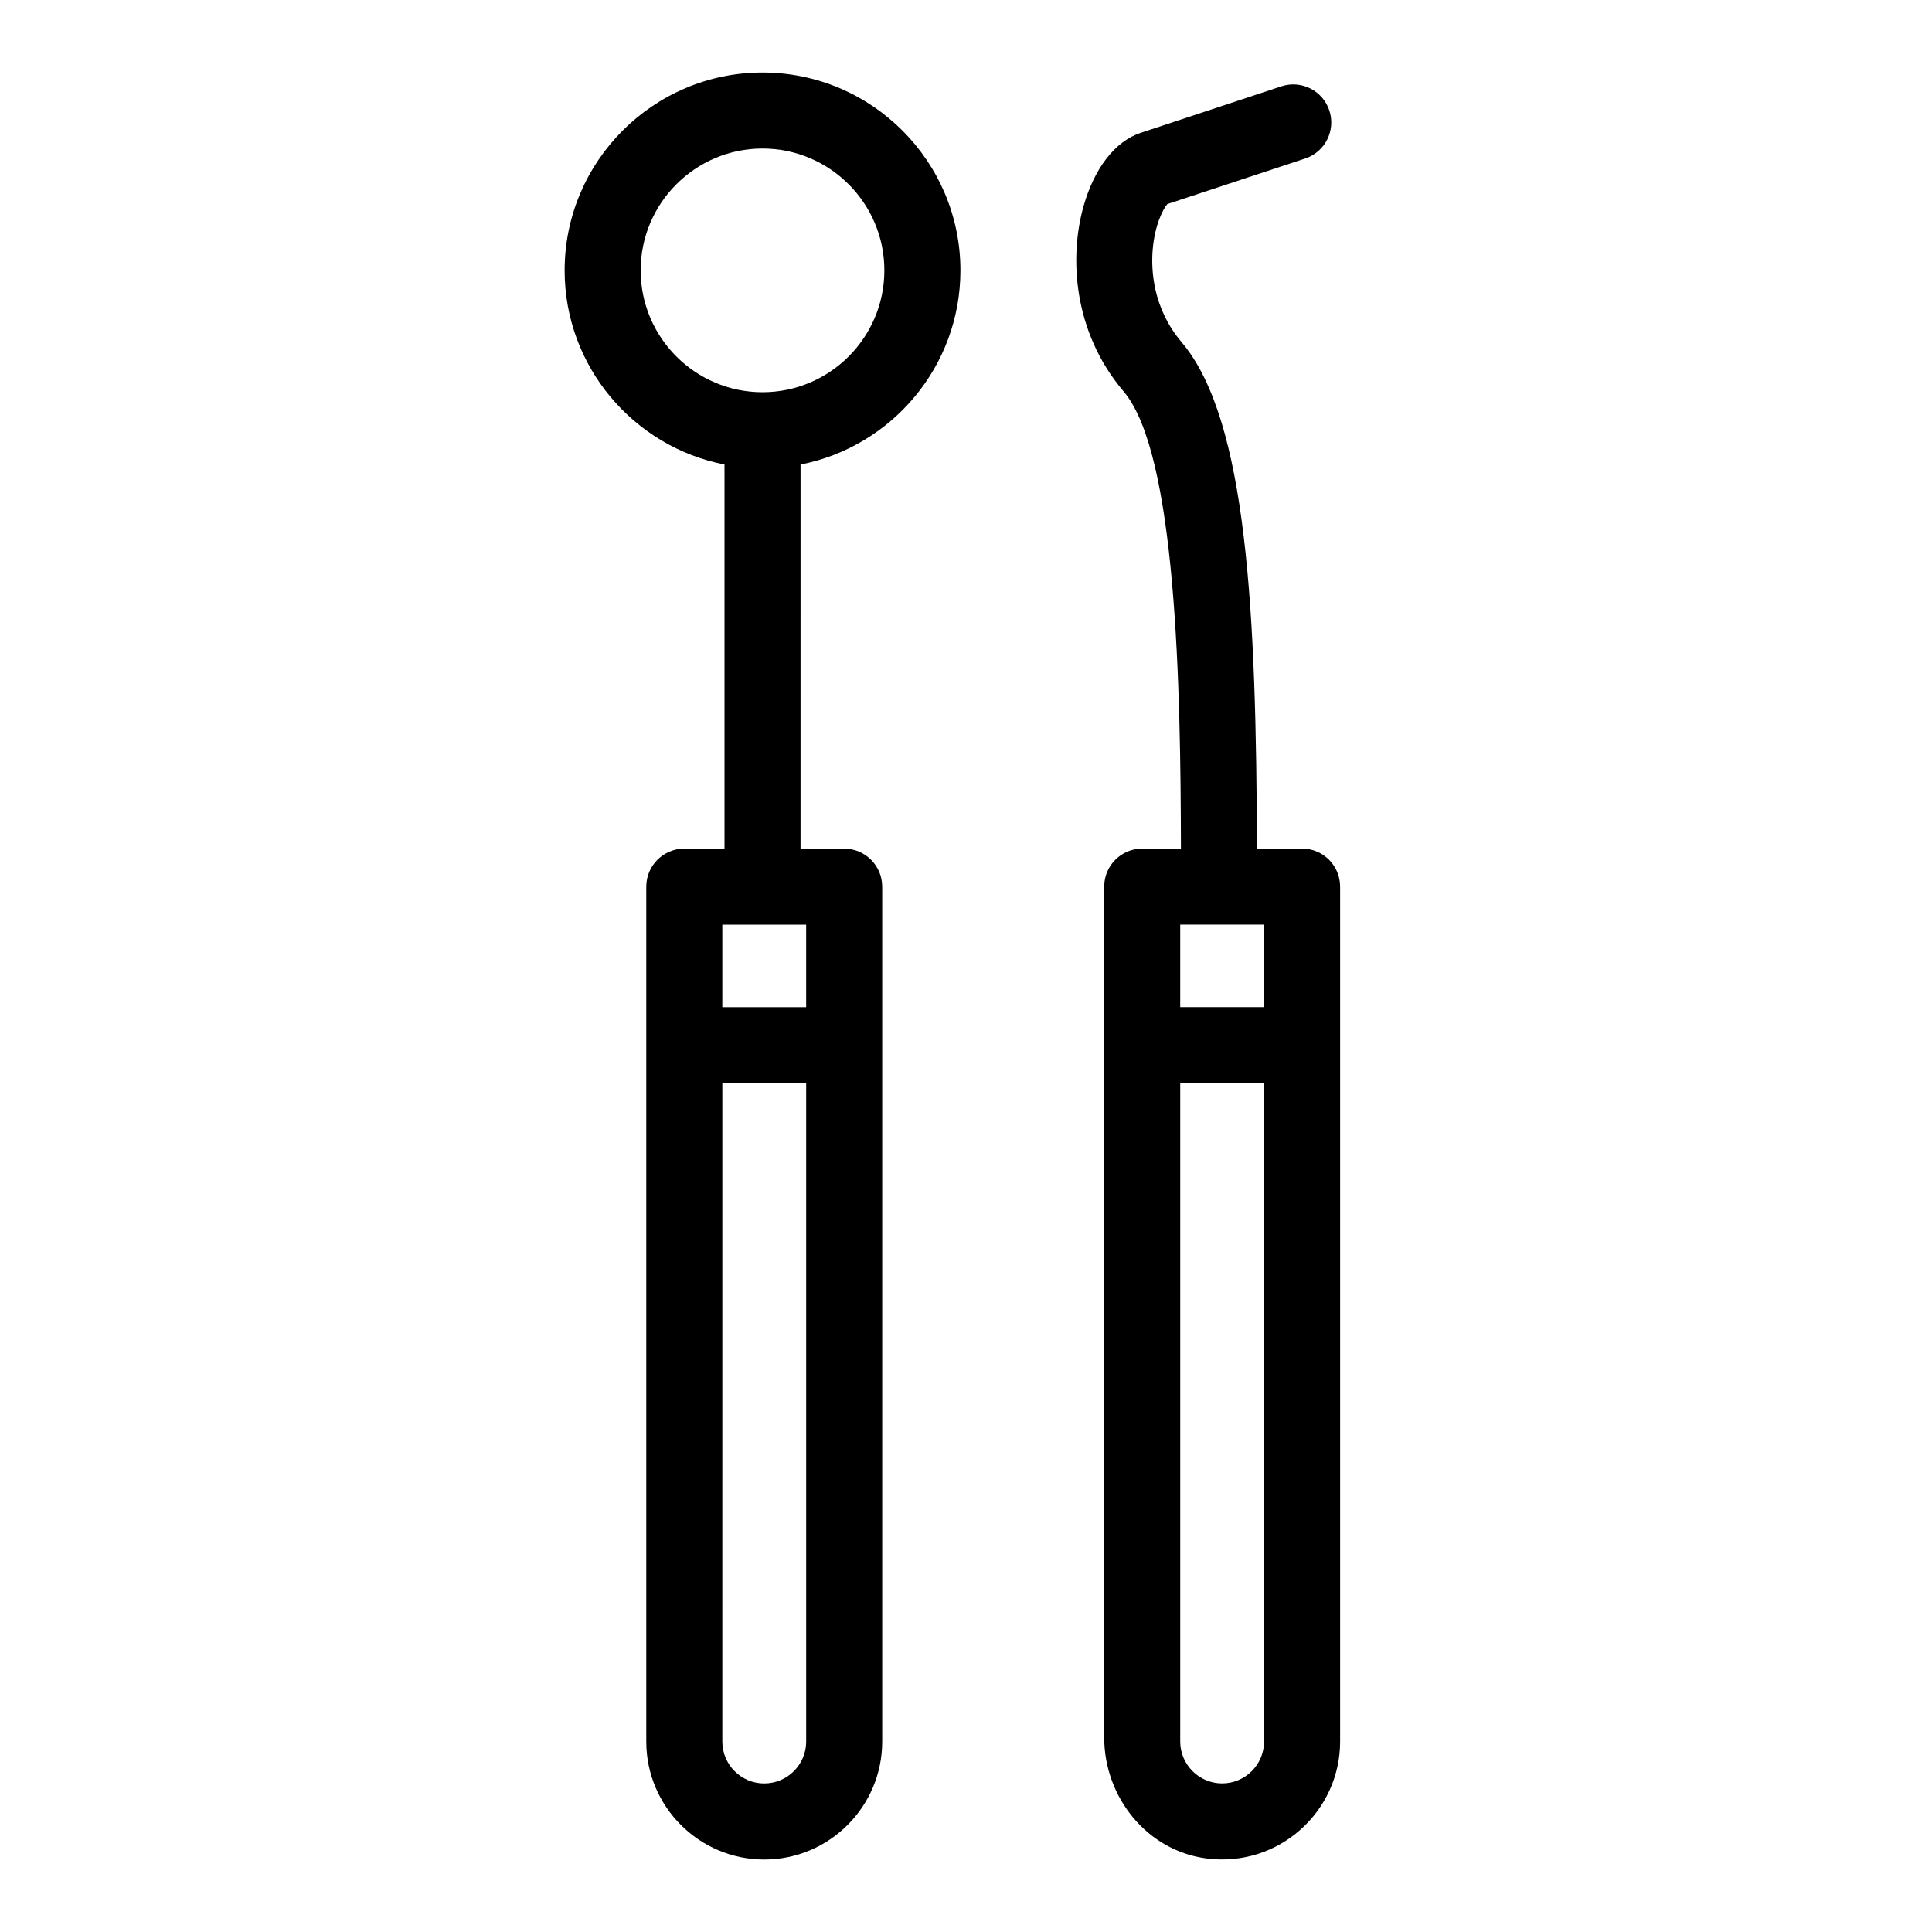
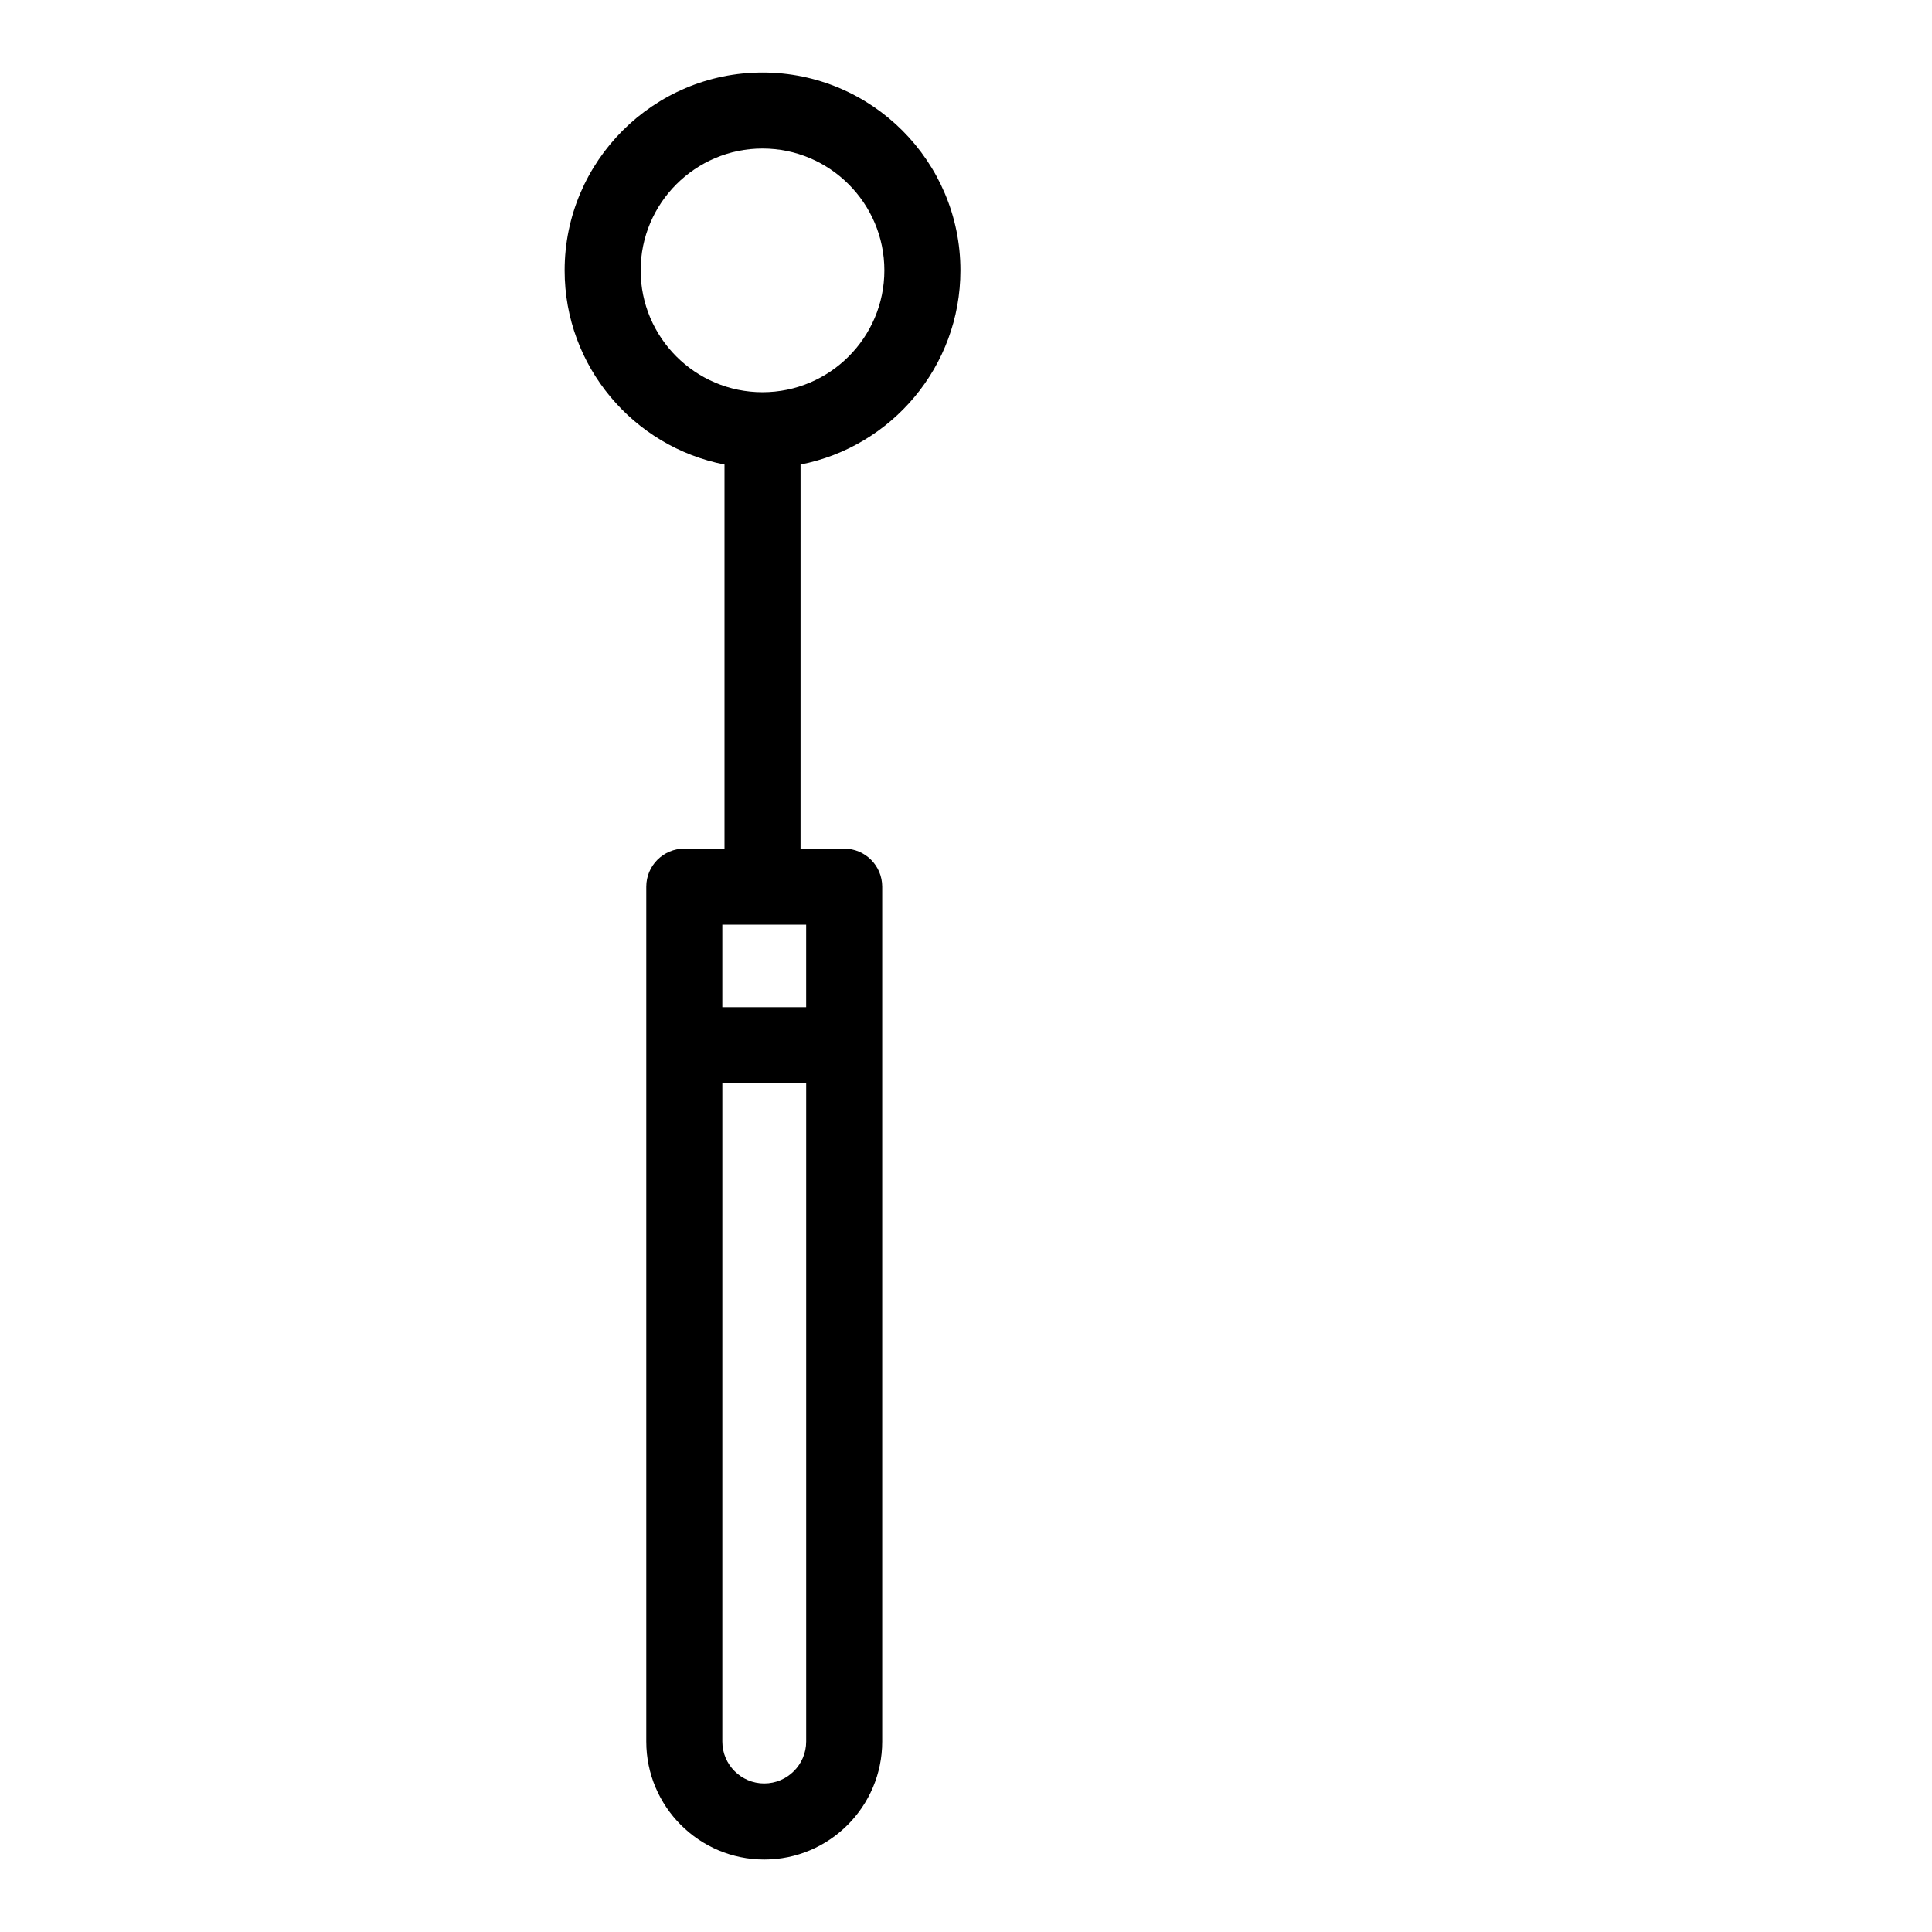
<svg xmlns="http://www.w3.org/2000/svg" fill="#000000" width="800px" height="800px" version="1.1" viewBox="144 144 512 512">
  <g>
    <path d="m336 267.11v101.79h-10.652c-5.562 0-10.078 4.516-10.078 10.078v226.56c0 17.234 14.02 31.262 31.262 31.262 17.242 0 31.262-14.027 31.262-31.262v-226.56c0-5.562-4.516-10.078-10.078-10.078h-11.566l0.004-101.79c24.113-4.715 42.371-25.98 42.371-51.449 0-28.918-23.527-52.445-52.445-52.445s-52.445 23.527-52.445 52.445c-0.004 25.465 18.254 46.738 42.367 51.449zm10.531 349.53c-6.125 0-11.109-4.984-11.109-11.109l0.004-174.46h22.219v174.46c-0.004 6.121-4.984 11.105-11.113 11.105zm11.109-205.72h-22.219v-21.867h22.219zm-11.566-227.56c17.805 0 32.293 14.484 32.293 32.293s-14.484 32.293-32.293 32.293c-17.809 0-32.293-14.484-32.293-32.293s14.488-32.293 32.293-32.293z" />
-     <path d="m456.96 368.89h-10.258c-5.562 0-10.078 4.516-10.078 10.078v225.47c0 15.887 11.391 30.062 27.145 32.082 19.062 2.449 35.379-12.402 35.379-30.996v-226.56c0-5.562-4.516-10.078-10.078-10.078h-11.965c-0.188-61.66-2.434-113.54-19.949-134.18-7.715-9.094-8.121-19.289-7.68-24.562 0.562-6.699 2.84-10.879 3.879-12.062l36.535-12.078c5.285-1.738 8.145-7.434 6.402-12.719-1.75-5.285-7.445-8.152-12.73-6.402l-37.258 12.316c-6.785 2.238-12.312 9.355-15.176 19.523-3.723 13.246-2.883 33.082 10.652 49.031 14.039 16.535 15.098 78.395 15.18 121.14zm10.922 247.74c-6.125 0-11.109-4.984-11.109-11.109v-174.46h22.219v174.46c0 6.121-4.984 11.105-11.109 11.105zm11.109-205.72h-22.219v-21.867h22.219z" />
  </g>
</svg>